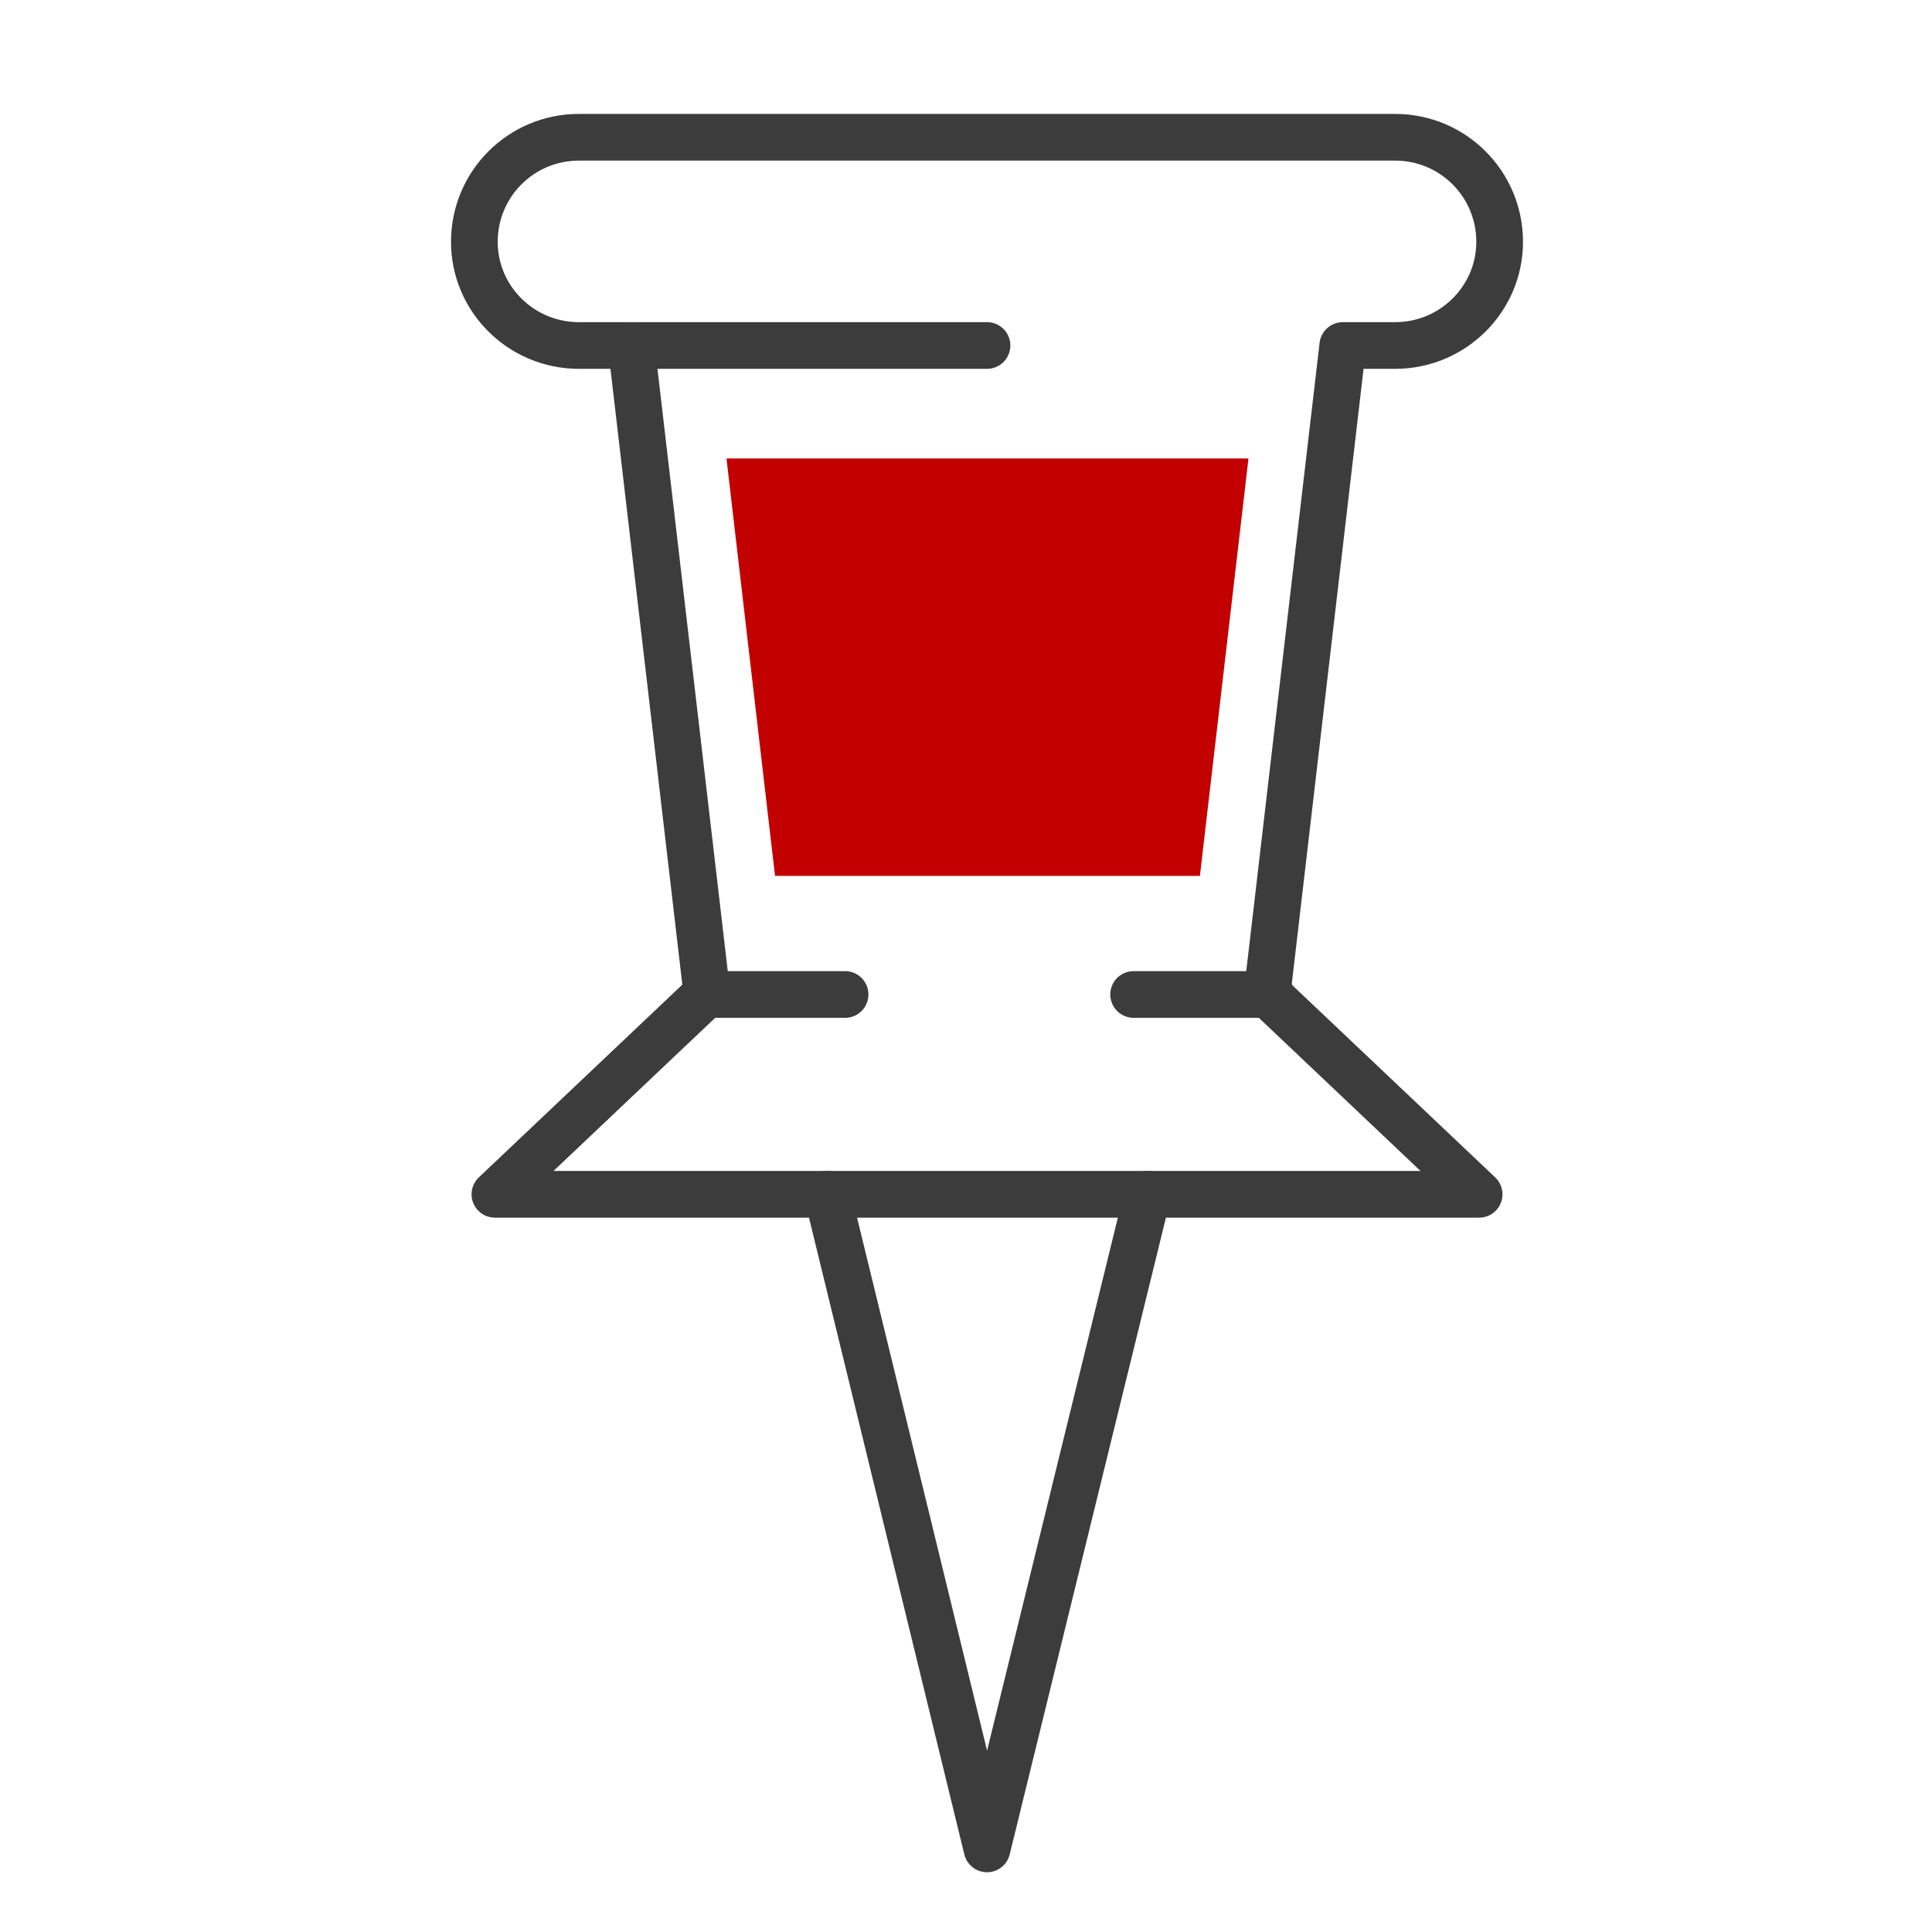
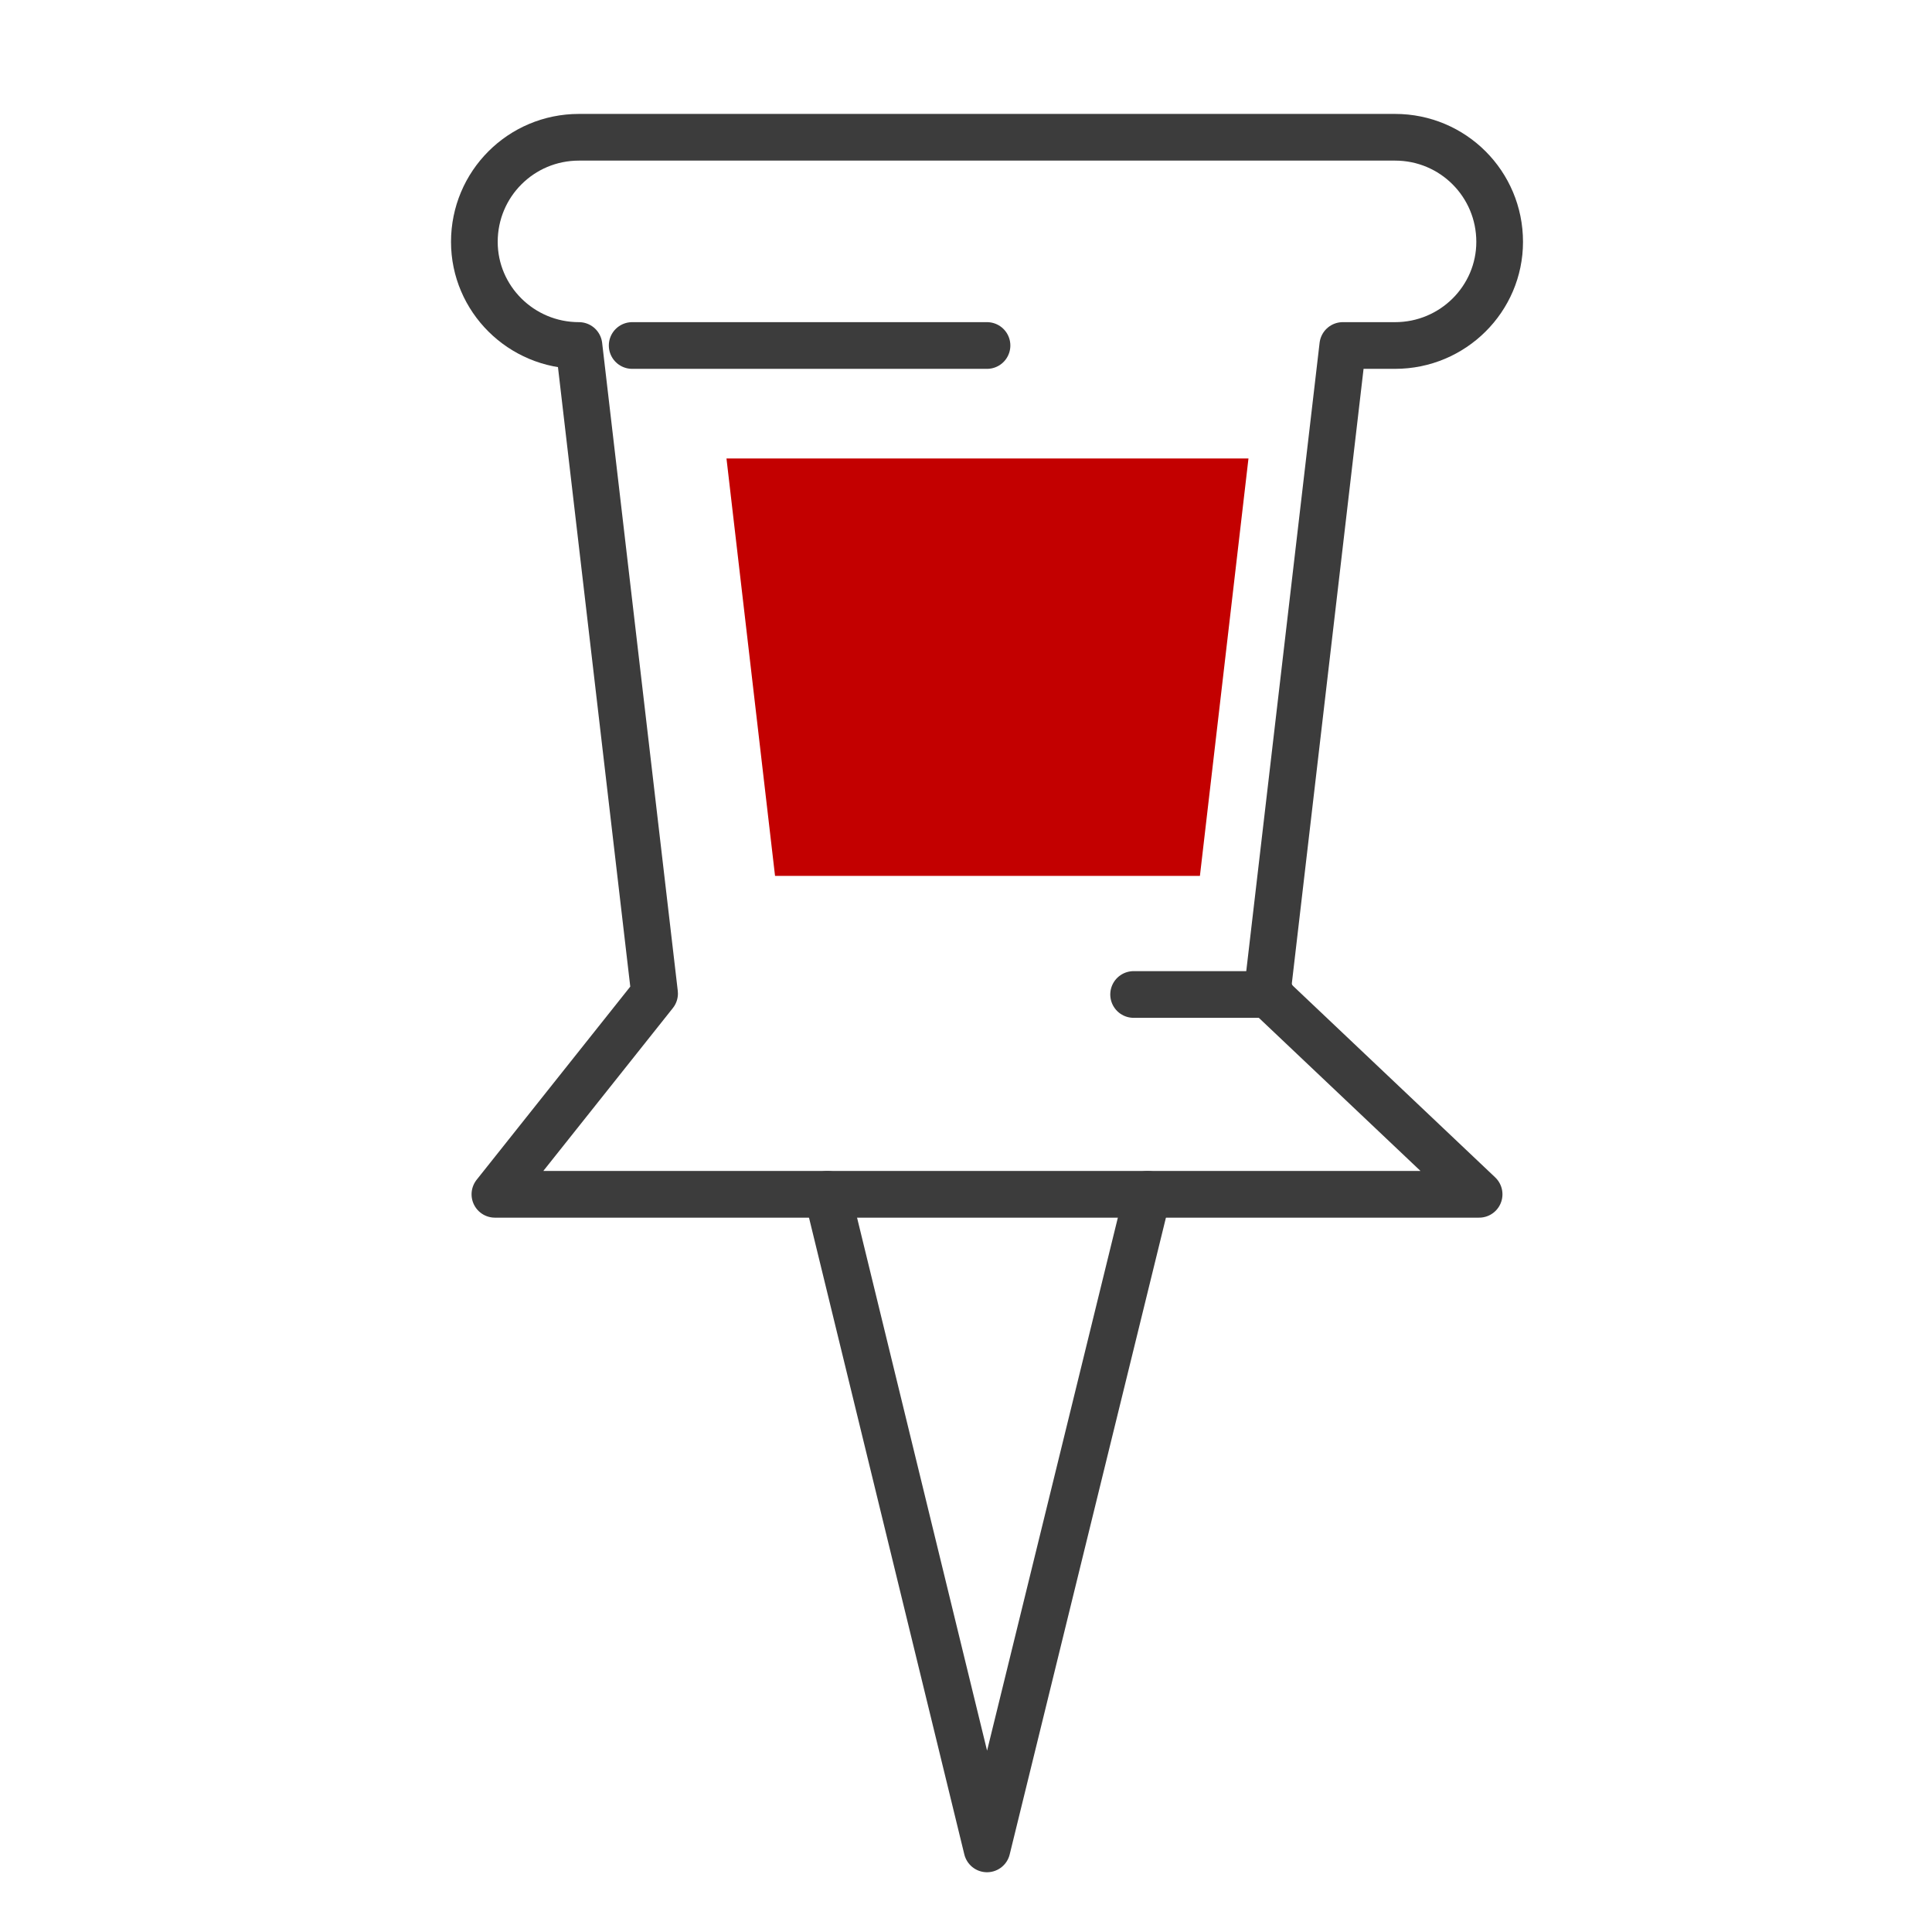
<svg xmlns="http://www.w3.org/2000/svg" version="1.1" id="Ebene_2" x="0px" y="0px" viewBox="0 0 206.9 206.9" style="enable-background:new 0 0 206.9 206.9;" xml:space="preserve">
  <style type="text/css">
	.st0{fill:none;stroke:#3C3C3C;stroke-width:5;stroke-linecap:round;stroke-linejoin:round;stroke-miterlimit:10;}
	.st1{fill:#C30000;}
</style>
  <g>
-     <path id="XMLID_5702_" class="st0" d="M160.6,25.9L160.6,25.9c0-6.2-5-11.2-11.2-11.2H62c-6.2,0-11.2,5-11.2,11.2l0,0   C50.8,32,55.8,37,62,37h5.6l8.1,69.4L53,127.9h52.7h52.7l-22.7-21.5l8.1-69.4h5.6C155.6,37,160.6,32,160.6,25.9z" />
+     <path id="XMLID_5702_" class="st0" d="M160.6,25.9L160.6,25.9c0-6.2-5-11.2-11.2-11.2H62c-6.2,0-11.2,5-11.2,11.2l0,0   C50.8,32,55.8,37,62,37l8.1,69.4L53,127.9h52.7h52.7l-22.7-21.5l8.1-69.4h5.6C155.6,37,160.6,32,160.6,25.9z" />
    <line id="XMLID_5701_" class="st0" x1="67.7" y1="37" x2="105.7" y2="37" />
-     <line id="XMLID_5700_" class="st0" x1="75.8" y1="106.5" x2="90.5" y2="106.5" />
    <line id="XMLID_5699_" class="st0" x1="121.4" y1="106.5" x2="136.1" y2="106.5" />
    <polyline id="XMLID_6_" class="st0" points="88.6,127.9 105.7,198 122.9,127.9  " />
    <polygon class="st1" points="133.7,49.1 77.8,49.1 83,93.8 128.5,93.8  " />
  </g>
  <g>
</g>
  <g>
</g>
  <g>
</g>
  <g>
</g>
  <g>
</g>
  <g>
</g>
  <g>
</g>
  <g>
</g>
  <g>
</g>
  <g>
</g>
  <g>
</g>
  <g>
</g>
  <g>
</g>
  <g>
</g>
  <g>
</g>
</svg>